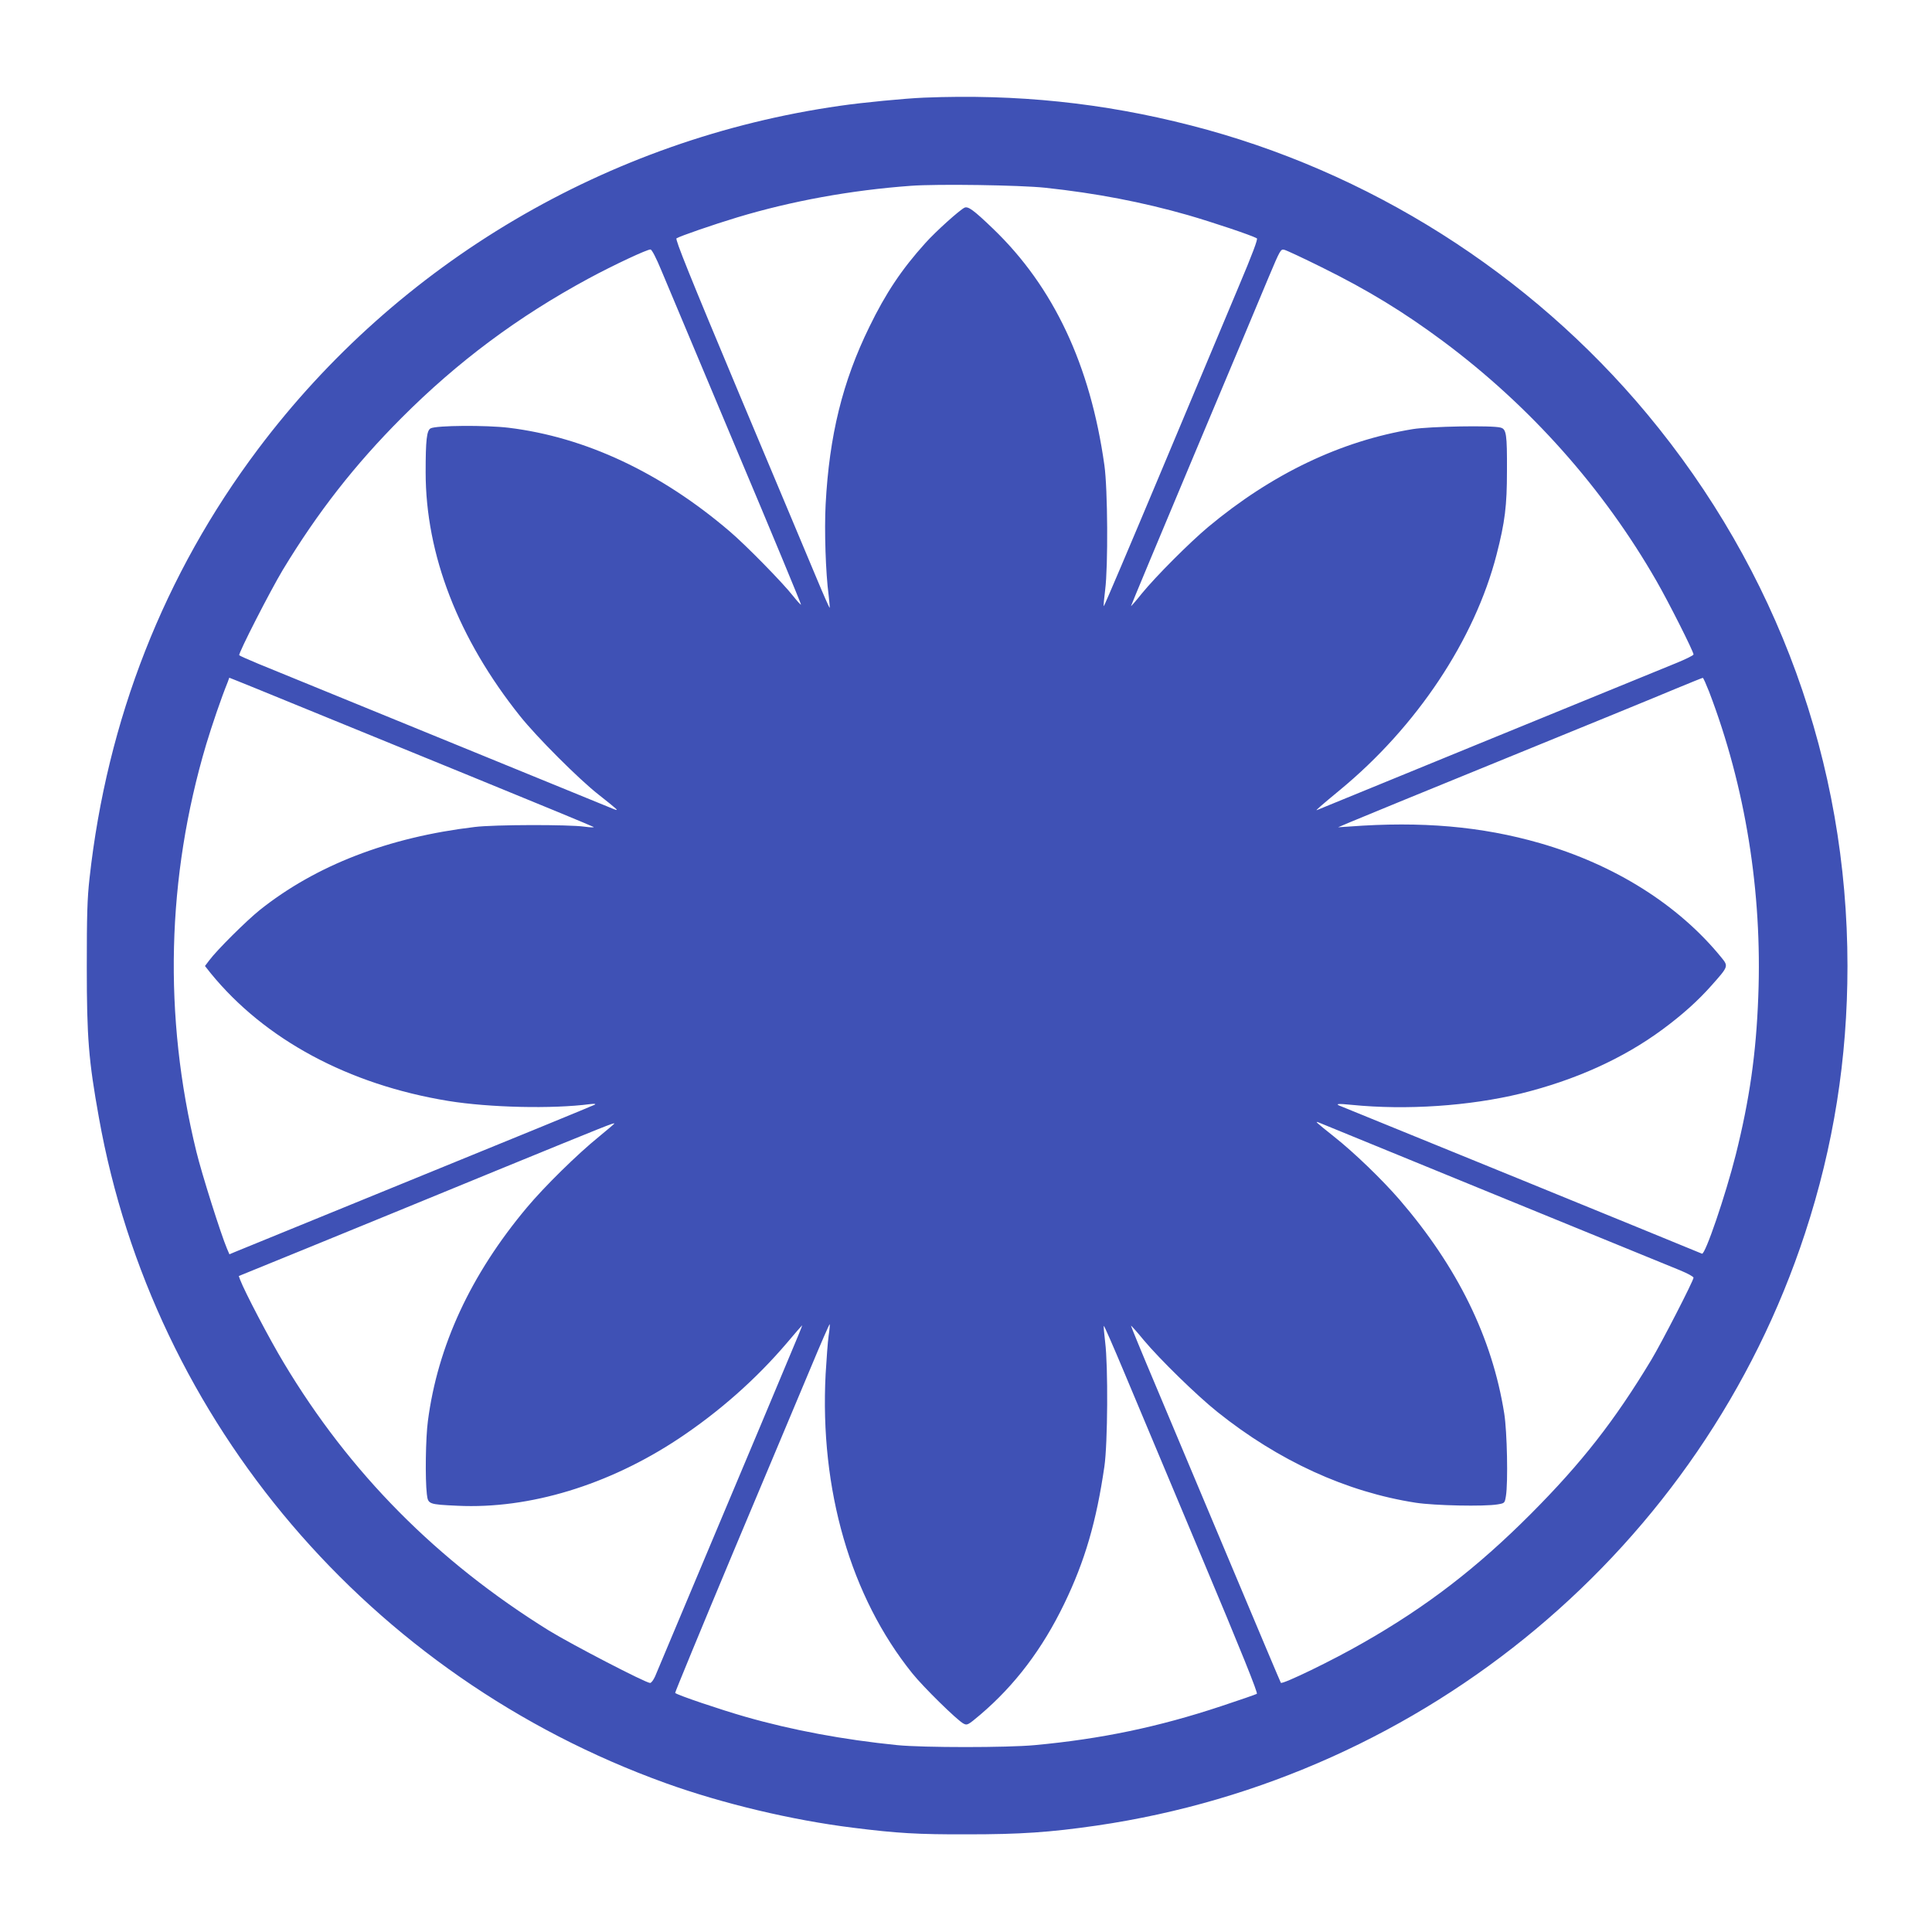
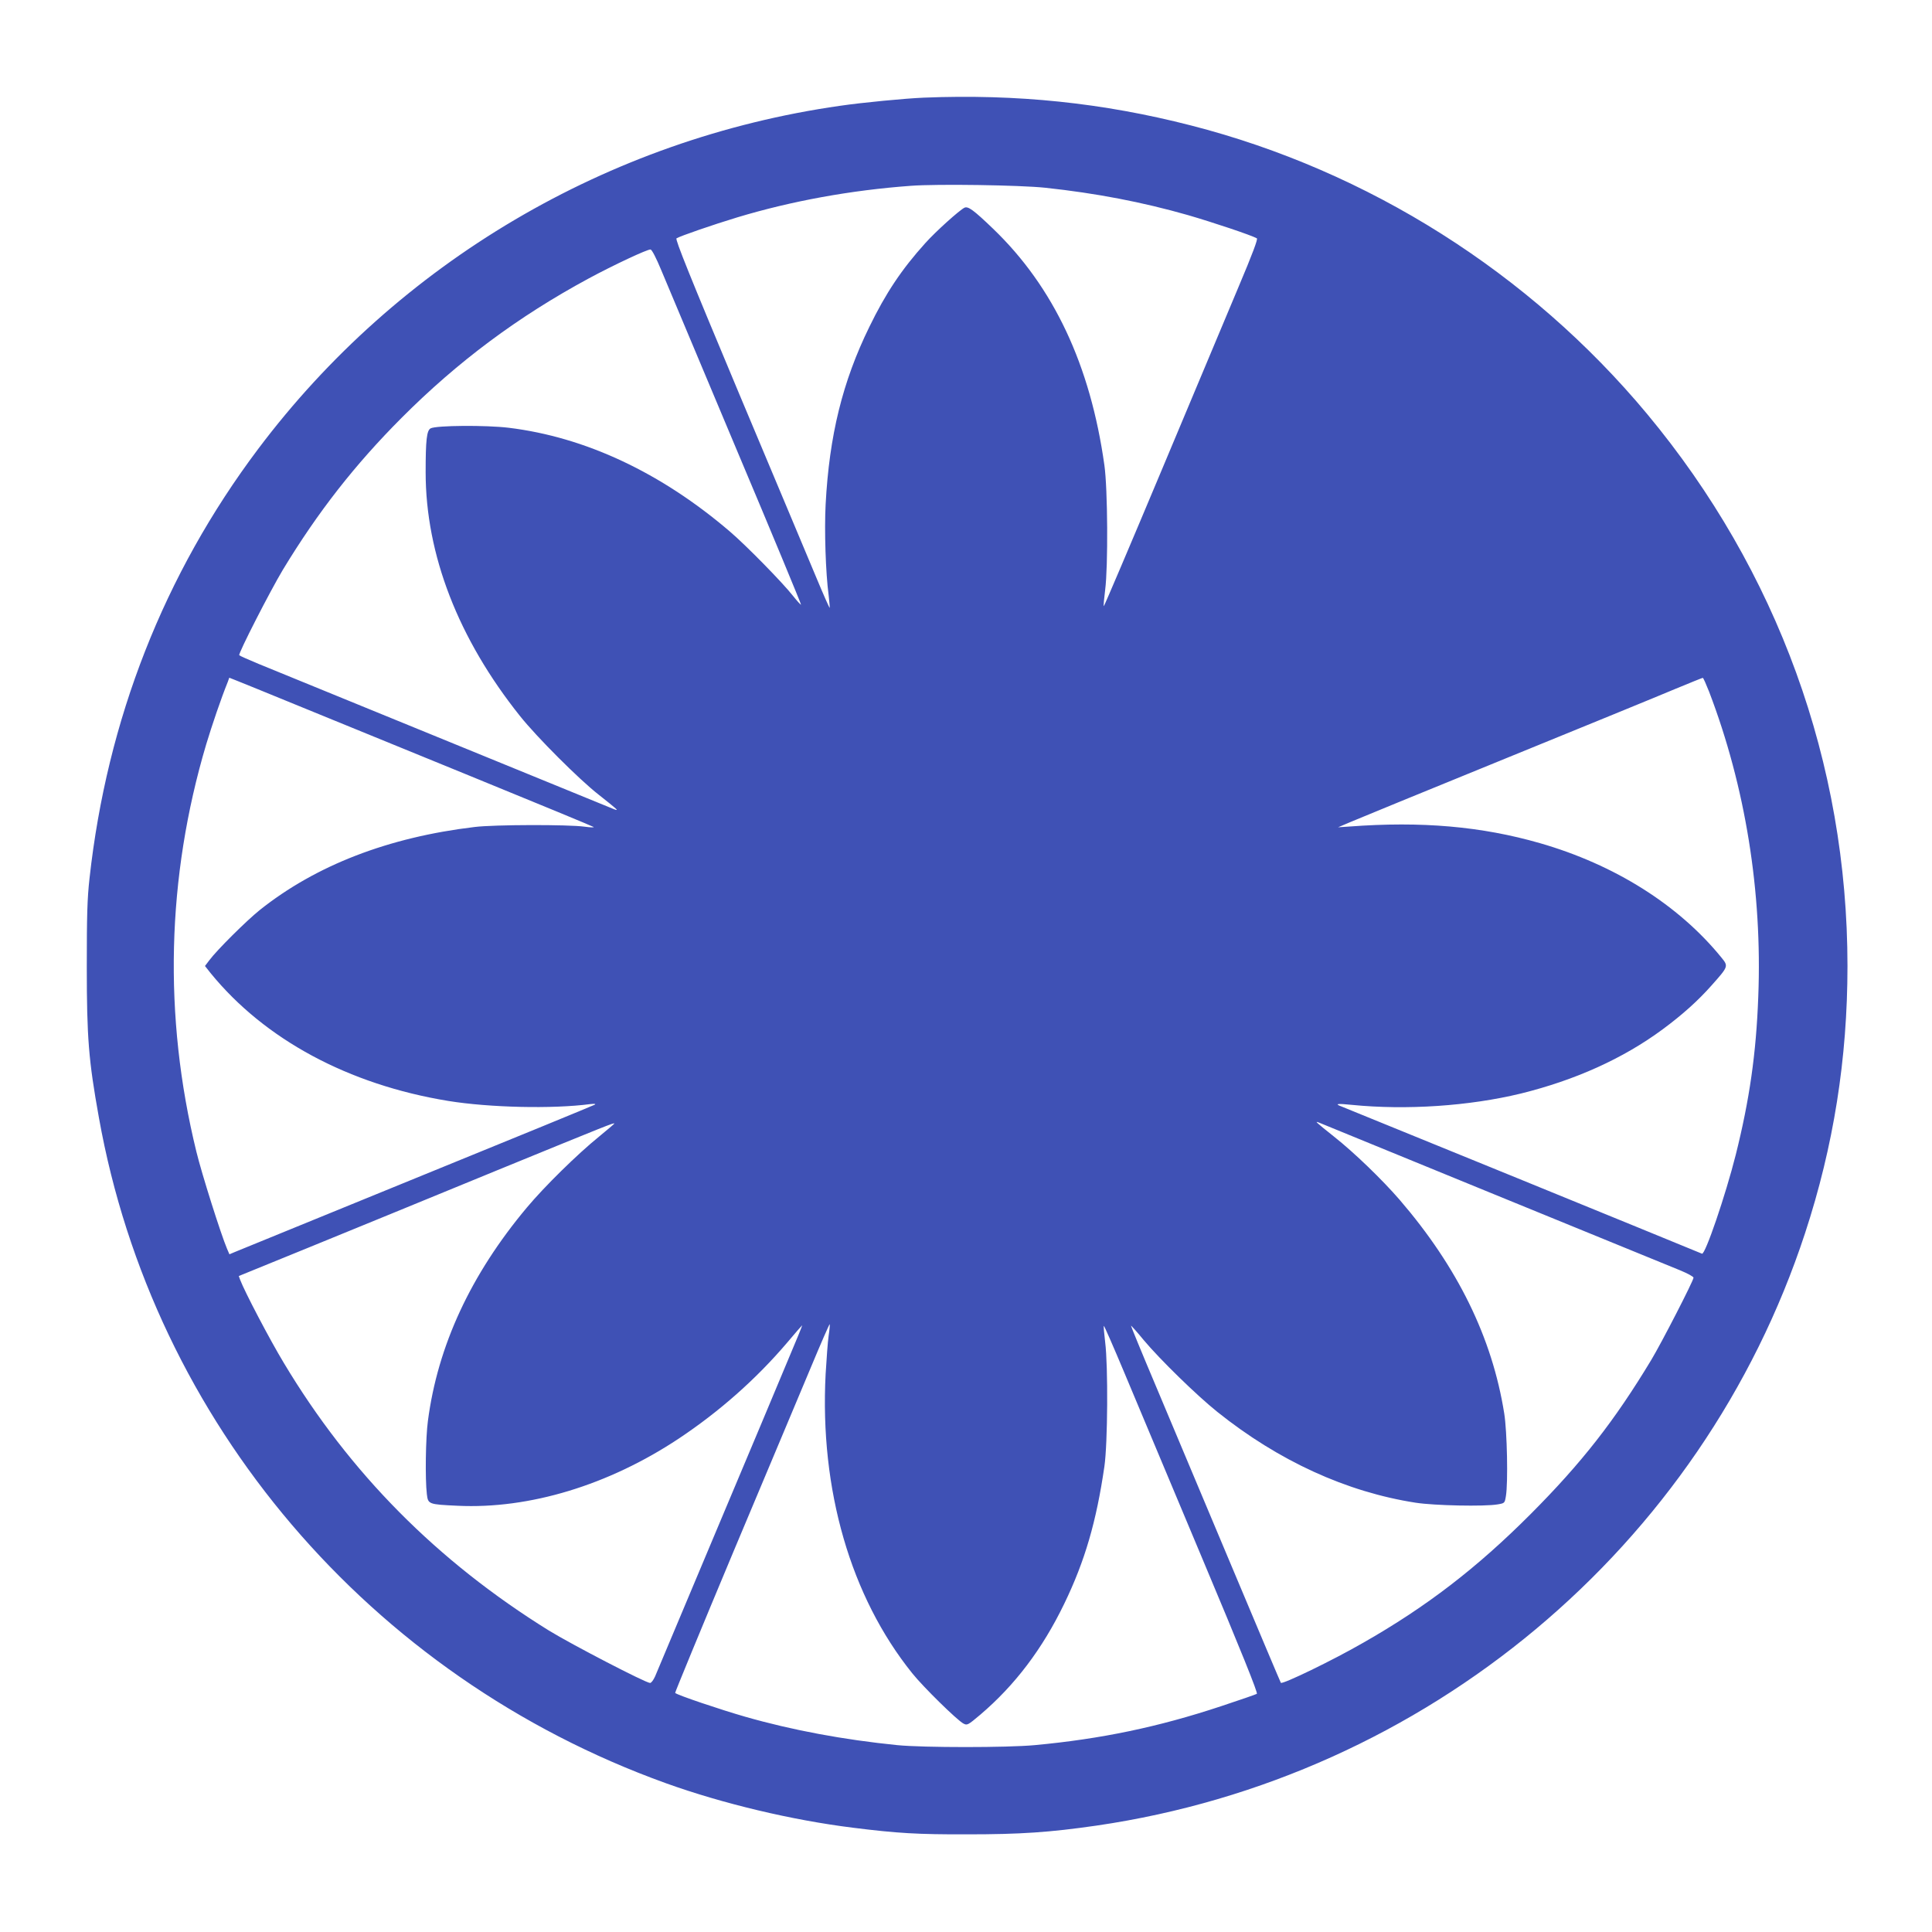
<svg xmlns="http://www.w3.org/2000/svg" version="1.0" width="1280pt" height="1280pt" viewBox="0 0 1280 1280" preserveAspectRatio="xMidYMid meet">
  <g transform="translate(0,1280) scale(0.1,-0.1)" fill="#3f51b5" stroke="none">
-     <path d="M6120 12153 c-122 -5 -405 -32 -555 -54 -1537 -219 -2927 -1039 -3855 -2274 -623 -829 -1001 -1792 -1117 -2845 -15 -134 -18 -245 -18 -585 0 -470 12 -620 80 -998 360 -2020 1796 -3705 3756 -4411 378 -136 837 -245 1239 -295 295 -37 430 -45 760 -44 349 0 544 13 855 58 2186 319 4012 1845 4694 3925 189 576 281 1157 281 1770 0 1343 -464 2620 -1328 3658 -778 934 -1847 1610 -3022 1911 -584 150 -1154 209 -1770 184z m806 -597 c336 -36 643 -95 944 -181 162 -47 420 -133 457 -154 8 -4 -28 -101 -121 -321 -73 -173 -303 -721 -511 -1218 -208 -496 -380 -900 -382 -898 -3 2 2 51 9 108 20 156 17 669 -5 825 -93 665 -337 1183 -738 1568 -128 123 -165 150 -189 139 -33 -16 -189 -156 -259 -234 -158 -175 -263 -333 -371 -555 -178 -363 -266 -721 -290 -1177 -9 -170 0 -453 20 -602 5 -44 8 -81 7 -83 -2 -2 -41 86 -86 194 -46 109 -276 659 -513 1222 -329 785 -426 1026 -416 1032 24 15 241 90 403 139 358 108 752 180 1150 209 172 13 722 5 891 -13z m-2545 -546 c31 -74 253 -602 493 -1174 241 -571 435 -1040 433 -1042 -2 -2 -26 24 -53 58 -69 88 -312 336 -419 427 -456 390 -957 625 -1465 687 -150 18 -479 16 -517 -4 -26 -14 -33 -78 -33 -291 0 -545 216 -1103 626 -1616 111 -139 389 -417 519 -519 129 -102 138 -110 105 -98 -19 8 -1552 635 -2358 964 -67 28 -124 53 -127 57 -7 12 205 426 289 566 232 383 477 696 786 1006 373 374 772 671 1240 924 163 88 391 195 410 192 9 -1 38 -57 71 -137z m4374 20 c308 -152 545 -297 806 -491 576 -429 1060 -972 1414 -1589 79 -137 245 -466 245 -486 0 -6 -53 -32 -117 -58 -206 -84 -2368 -968 -2378 -973 -15 -7 30 32 151 132 510 420 894 997 1039 1560 56 217 69 325 69 555 1 244 -4 277 -42 287 -54 16 -471 8 -582 -10 -476 -78 -933 -296 -1355 -648 -123 -103 -346 -326 -440 -441 -38 -48 -71 -85 -72 -84 -1 1 186 450 416 997 230 546 453 1079 496 1182 77 183 80 188 104 182 14 -3 125 -55 246 -115z m-6805 -2895 c184 -75 704 -288 1155 -472 451 -184 823 -338 828 -342 4 -4 -23 -3 -60 2 -105 15 -600 14 -728 -2 -572 -68 -1053 -254 -1425 -551 -86 -69 -283 -264 -334 -333 l-28 -37 38 -48 c358 -439 913 -738 1574 -846 271 -44 690 -54 940 -21 29 3 40 2 30 -4 -8 -5 -539 -223 -1180 -484 -641 -262 -1182 -483 -1202 -491 l-38 -16 -16 37 c-41 97 -167 495 -203 643 -220 898 -197 1817 65 2698 39 129 98 303 143 414 l10 28 48 -19 c27 -10 199 -81 383 -156z m9373 83 c241 -630 353 -1328 326 -2021 -14 -378 -58 -683 -149 -1047 -68 -270 -203 -665 -224 -656 -129 54 -2326 951 -2390 976 -46 17 -26 20 70 10 361 -36 778 -8 1120 75 360 89 676 231 939 425 131 97 234 189 326 293 111 125 111 125 63 184 -284 349 -708 615 -1202 757 -386 111 -784 146 -1262 110 l-75 -5 80 34 c44 19 505 208 1025 420 520 212 1026 419 1125 461 99 41 183 75 186 75 4 1 22 -41 42 -91z m-1418 -3333 c627 -256 1179 -482 1228 -502 48 -20 87 -41 87 -48 0 -20 -212 -432 -280 -545 -243 -403 -461 -682 -799 -1021 -355 -356 -690 -614 -1110 -853 -201 -116 -534 -277 -545 -265 -2 2 -150 353 -329 779 -179 426 -402 957 -496 1180 -94 222 -169 405 -168 407 2 1 40 -41 84 -95 109 -130 353 -368 488 -476 406 -325 856 -531 1315 -602 123 -19 454 -26 542 -11 47 8 47 8 55 55 15 89 8 429 -11 547 -80 504 -310 971 -693 1416 -115 133 -300 312 -434 418 -128 102 -130 105 -99 93 14 -6 538 -220 1165 -477z m-5835 471 c0 -2 -46 -41 -102 -87 -142 -115 -362 -331 -478 -470 -371 -443 -590 -915 -655 -1413 -15 -111 -19 -385 -7 -485 8 -67 11 -68 203 -77 476 -23 1002 137 1466 445 269 179 511 393 715 632 55 66 102 119 103 119 2 0 -41 -105 -95 -232 -53 -128 -269 -642 -480 -1143 -210 -500 -390 -929 -400 -952 -11 -24 -25 -43 -33 -43 -29 0 -520 255 -670 347 -741 460 -1320 1044 -1757 1774 -93 154 -259 471 -289 550 l-9 25 471 192 c260 106 816 334 1237 507 738 302 780 319 780 311z m1420 -1405 c-6 -40 -14 -155 -20 -254 -40 -767 166 -1476 574 -1983 71 -89 297 -311 339 -333 25 -13 29 -11 112 59 229 195 411 435 556 735 137 283 213 545 266 910 22 153 25 665 5 823 -7 57 -11 106 -9 108 2 3 63 -136 135 -308 72 -172 302 -720 511 -1218 267 -635 376 -907 368 -912 -6 -4 -113 -41 -237 -82 -416 -138 -794 -217 -1235 -258 -181 -17 -738 -17 -910 0 -357 36 -696 99 -1007 188 -164 47 -452 144 -465 158 -2 2 171 422 385 933 215 510 445 1060 513 1221 67 161 124 291 126 289 2 -2 -1 -37 -7 -76z" />
+     <path d="M6120 12153 c-122 -5 -405 -32 -555 -54 -1537 -219 -2927 -1039 -3855 -2274 -623 -829 -1001 -1792 -1117 -2845 -15 -134 -18 -245 -18 -585 0 -470 12 -620 80 -998 360 -2020 1796 -3705 3756 -4411 378 -136 837 -245 1239 -295 295 -37 430 -45 760 -44 349 0 544 13 855 58 2186 319 4012 1845 4694 3925 189 576 281 1157 281 1770 0 1343 -464 2620 -1328 3658 -778 934 -1847 1610 -3022 1911 -584 150 -1154 209 -1770 184z m806 -597 c336 -36 643 -95 944 -181 162 -47 420 -133 457 -154 8 -4 -28 -101 -121 -321 -73 -173 -303 -721 -511 -1218 -208 -496 -380 -900 -382 -898 -3 2 2 51 9 108 20 156 17 669 -5 825 -93 665 -337 1183 -738 1568 -128 123 -165 150 -189 139 -33 -16 -189 -156 -259 -234 -158 -175 -263 -333 -371 -555 -178 -363 -266 -721 -290 -1177 -9 -170 0 -453 20 -602 5 -44 8 -81 7 -83 -2 -2 -41 86 -86 194 -46 109 -276 659 -513 1222 -329 785 -426 1026 -416 1032 24 15 241 90 403 139 358 108 752 180 1150 209 172 13 722 5 891 -13z m-2545 -546 c31 -74 253 -602 493 -1174 241 -571 435 -1040 433 -1042 -2 -2 -26 24 -53 58 -69 88 -312 336 -419 427 -456 390 -957 625 -1465 687 -150 18 -479 16 -517 -4 -26 -14 -33 -78 -33 -291 0 -545 216 -1103 626 -1616 111 -139 389 -417 519 -519 129 -102 138 -110 105 -98 -19 8 -1552 635 -2358 964 -67 28 -124 53 -127 57 -7 12 205 426 289 566 232 383 477 696 786 1006 373 374 772 671 1240 924 163 88 391 195 410 192 9 -1 38 -57 71 -137z m4374 20 z m-6805 -2895 c184 -75 704 -288 1155 -472 451 -184 823 -338 828 -342 4 -4 -23 -3 -60 2 -105 15 -600 14 -728 -2 -572 -68 -1053 -254 -1425 -551 -86 -69 -283 -264 -334 -333 l-28 -37 38 -48 c358 -439 913 -738 1574 -846 271 -44 690 -54 940 -21 29 3 40 2 30 -4 -8 -5 -539 -223 -1180 -484 -641 -262 -1182 -483 -1202 -491 l-38 -16 -16 37 c-41 97 -167 495 -203 643 -220 898 -197 1817 65 2698 39 129 98 303 143 414 l10 28 48 -19 c27 -10 199 -81 383 -156z m9373 83 c241 -630 353 -1328 326 -2021 -14 -378 -58 -683 -149 -1047 -68 -270 -203 -665 -224 -656 -129 54 -2326 951 -2390 976 -46 17 -26 20 70 10 361 -36 778 -8 1120 75 360 89 676 231 939 425 131 97 234 189 326 293 111 125 111 125 63 184 -284 349 -708 615 -1202 757 -386 111 -784 146 -1262 110 l-75 -5 80 34 c44 19 505 208 1025 420 520 212 1026 419 1125 461 99 41 183 75 186 75 4 1 22 -41 42 -91z m-1418 -3333 c627 -256 1179 -482 1228 -502 48 -20 87 -41 87 -48 0 -20 -212 -432 -280 -545 -243 -403 -461 -682 -799 -1021 -355 -356 -690 -614 -1110 -853 -201 -116 -534 -277 -545 -265 -2 2 -150 353 -329 779 -179 426 -402 957 -496 1180 -94 222 -169 405 -168 407 2 1 40 -41 84 -95 109 -130 353 -368 488 -476 406 -325 856 -531 1315 -602 123 -19 454 -26 542 -11 47 8 47 8 55 55 15 89 8 429 -11 547 -80 504 -310 971 -693 1416 -115 133 -300 312 -434 418 -128 102 -130 105 -99 93 14 -6 538 -220 1165 -477z m-5835 471 c0 -2 -46 -41 -102 -87 -142 -115 -362 -331 -478 -470 -371 -443 -590 -915 -655 -1413 -15 -111 -19 -385 -7 -485 8 -67 11 -68 203 -77 476 -23 1002 137 1466 445 269 179 511 393 715 632 55 66 102 119 103 119 2 0 -41 -105 -95 -232 -53 -128 -269 -642 -480 -1143 -210 -500 -390 -929 -400 -952 -11 -24 -25 -43 -33 -43 -29 0 -520 255 -670 347 -741 460 -1320 1044 -1757 1774 -93 154 -259 471 -289 550 l-9 25 471 192 c260 106 816 334 1237 507 738 302 780 319 780 311z m1420 -1405 c-6 -40 -14 -155 -20 -254 -40 -767 166 -1476 574 -1983 71 -89 297 -311 339 -333 25 -13 29 -11 112 59 229 195 411 435 556 735 137 283 213 545 266 910 22 153 25 665 5 823 -7 57 -11 106 -9 108 2 3 63 -136 135 -308 72 -172 302 -720 511 -1218 267 -635 376 -907 368 -912 -6 -4 -113 -41 -237 -82 -416 -138 -794 -217 -1235 -258 -181 -17 -738 -17 -910 0 -357 36 -696 99 -1007 188 -164 47 -452 144 -465 158 -2 2 171 422 385 933 215 510 445 1060 513 1221 67 161 124 291 126 289 2 -2 -1 -37 -7 -76z" />
  </g>
</svg>